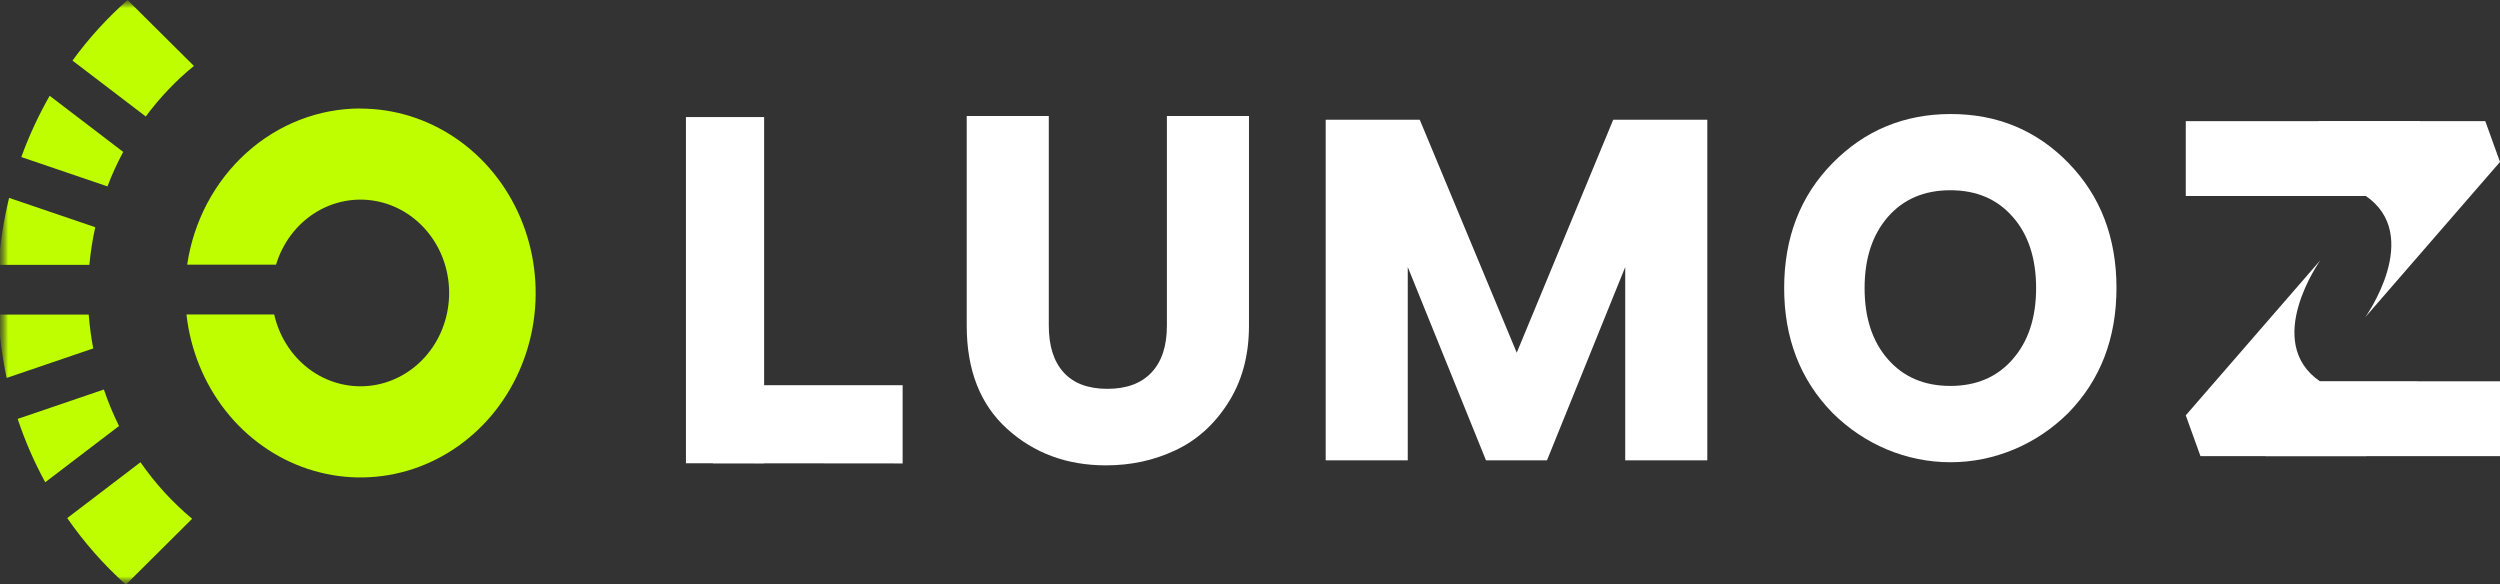
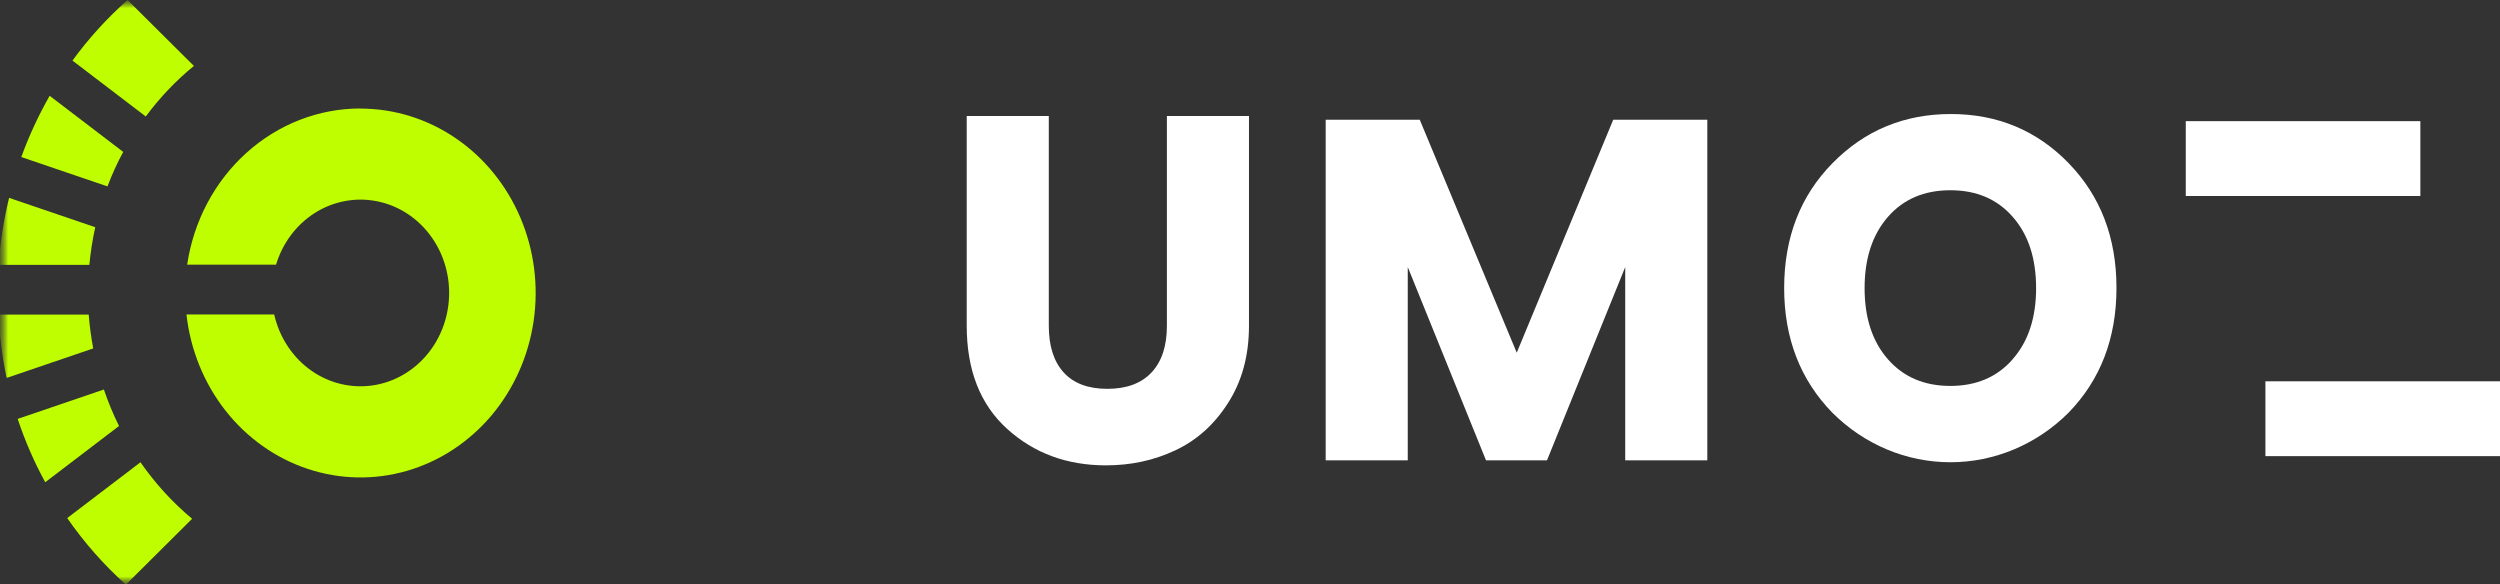
<svg xmlns="http://www.w3.org/2000/svg" width="154" height="36" viewBox="0 0 154 36" fill="none">
  <rect x="0" y="0" width="154" height="36" fill="#333333" stroke="none" />
  <mask id="mask0_1510_18008" style="mask-type:luminance" maskUnits="userSpaceOnUse" x="0" y="0" width="151" height="36">
    <path d="M150.625 0H0V36H150.625V0Z" fill="white" />
  </mask>
  <g mask="url(#mask0_1510_18008)">
    <mask id="mask1_1510_18008" style="mask-type:luminance" maskUnits="userSpaceOnUse" x="0" y="0" width="151" height="36">
      <path d="M150.406 0H0V36H150.406V0Z" fill="white" />
    </mask>
    <g mask="url(#mask1_1510_18008)">
      <path fill-rule="evenodd" clip-rule="evenodd" d="M7.592 9.359L3.059 5.901C2.374 7.102 1.788 8.364 1.312 9.674L6.62 11.482C6.896 10.753 7.219 10.042 7.589 9.359H7.592ZM11.948 4.065L7.858 0.001C6.6 1.112 5.462 2.362 4.464 3.732L8.98 7.176C9.842 6.013 10.837 4.965 11.945 4.061L11.948 4.065ZM5.868 13.997L0.56 12.189C0.23 13.542 0.014 14.922 -0.086 16.316H5.505C5.579 15.535 5.698 14.761 5.868 13.997ZM6.391 23.996L1.089 25.804C1.538 27.156 2.107 28.463 2.786 29.706L7.332 26.241C6.97 25.513 6.657 24.756 6.394 23.978V23.992L6.391 23.996ZM8.647 28.48L4.141 31.913C5.186 33.423 6.401 34.8 7.755 36.013L11.835 31.956C10.627 30.95 9.556 29.776 8.647 28.466V28.48ZM5.465 19.378H-0.096C-0.032 20.692 0.137 21.999 0.407 23.281L5.742 21.463C5.612 20.769 5.519 20.069 5.462 19.361V19.375L5.465 19.378Z" fill="#BEFE00" />
      <path fill-rule="evenodd" clip-rule="evenodd" d="M22.202 6.682C19.626 6.682 17.134 7.652 15.177 9.418C13.22 11.184 11.925 13.625 11.529 16.305H17.004C17.403 14.981 18.245 13.853 19.373 13.131C20.501 12.41 21.843 12.143 23.144 12.382C24.445 12.62 25.62 13.345 26.452 14.428C27.284 15.507 27.713 16.869 27.663 18.26C27.613 19.651 27.088 20.976 26.182 21.988C25.277 23 24.052 23.635 22.738 23.768C21.423 23.904 20.105 23.533 19.03 22.724C17.956 21.915 17.197 20.723 16.89 19.371H11.486C11.729 21.547 12.564 23.603 13.889 25.292C15.216 26.98 16.977 28.228 18.964 28.886C20.947 29.545 23.074 29.583 25.077 29.002C27.084 28.417 28.885 27.236 30.269 25.6C31.65 23.964 32.556 21.939 32.872 19.774C33.188 17.609 32.902 15.391 32.05 13.394C31.198 11.397 29.813 9.698 28.066 8.51C26.319 7.319 24.282 6.689 22.199 6.689L22.202 6.682Z" fill="#BEFE00" />
    </g>
  </g>
  <path fill-rule="evenodd" clip-rule="evenodd" d="M127.434 10.056C125.469 8.035 123.049 7.024 120.171 7.024C117.293 7.024 114.862 8.035 112.88 10.053C110.897 12.07 109.908 14.632 109.904 17.737C109.904 20.835 110.897 23.4 112.88 25.431C114.841 27.386 117.442 28.474 120.146 28.474C122.851 28.474 125.455 27.383 127.413 25.431C129.389 23.403 130.375 20.838 130.375 17.737C130.375 14.635 129.392 12.074 127.431 10.056H127.434ZM123.99 22.121C123.032 23.222 121.75 23.773 120.143 23.773C118.535 23.773 117.254 23.226 116.296 22.131C115.338 21.041 114.859 19.577 114.859 17.747C114.859 15.918 115.341 14.454 116.296 13.36C117.251 12.266 118.535 11.719 120.143 11.719C121.75 11.719 123.032 12.266 123.986 13.36C124.948 14.454 125.424 15.918 125.424 17.747C125.424 19.577 124.941 21.034 123.986 22.121H123.99Z" fill="white" />
-   <path d="M47.07 7.211H42.254V28.537H47.07V7.211Z" fill="white" />
-   <path d="M55.602 28.548V23.729H43.918V28.537L55.602 28.548Z" fill="white" />
  <path d="M59.55 20.068V7.145H64.606V20.068C64.606 21.313 64.912 22.272 65.523 22.944C66.134 23.616 67.031 23.952 68.214 23.952C69.397 23.952 70.304 23.616 70.934 22.944C71.565 22.272 71.881 21.313 71.881 20.068V7.145H76.937V20.068C76.937 21.906 76.504 23.497 75.636 24.841C74.788 26.166 73.704 27.134 72.383 27.747C71.082 28.36 69.663 28.666 68.125 28.666C65.72 28.666 63.69 27.915 62.034 26.413C60.378 24.91 59.55 22.796 59.55 20.068Z" fill="white" />
  <path d="M105.17 7.377V28.357H100.114V16.45L95.294 28.357H91.538L86.718 16.45V28.357H81.662V7.377H87.457L93.431 21.727L99.374 7.377H105.17Z" fill="white" />
-   <path d="M153.094 7.463H142.872L139.022 9.779L139.701 12.05H145.703C149.312 14.487 145.703 19.536 145.703 19.536L154 9.976L153.094 7.463Z" fill="white" />
  <rect x="134.644" y="7.463" width="14.45" height="4.61" fill="white" />
-   <path d="M135.549 28.098H145.771L149.621 25.781L148.942 23.511H142.94C139.331 21.073 142.94 16.024 142.94 16.024L134.643 25.585L135.549 28.098Z" fill="white" />
  <rect x="154" y="28.098" width="14.45" height="4.61" transform="rotate(180 154 28.098)" fill="white" />
</svg>